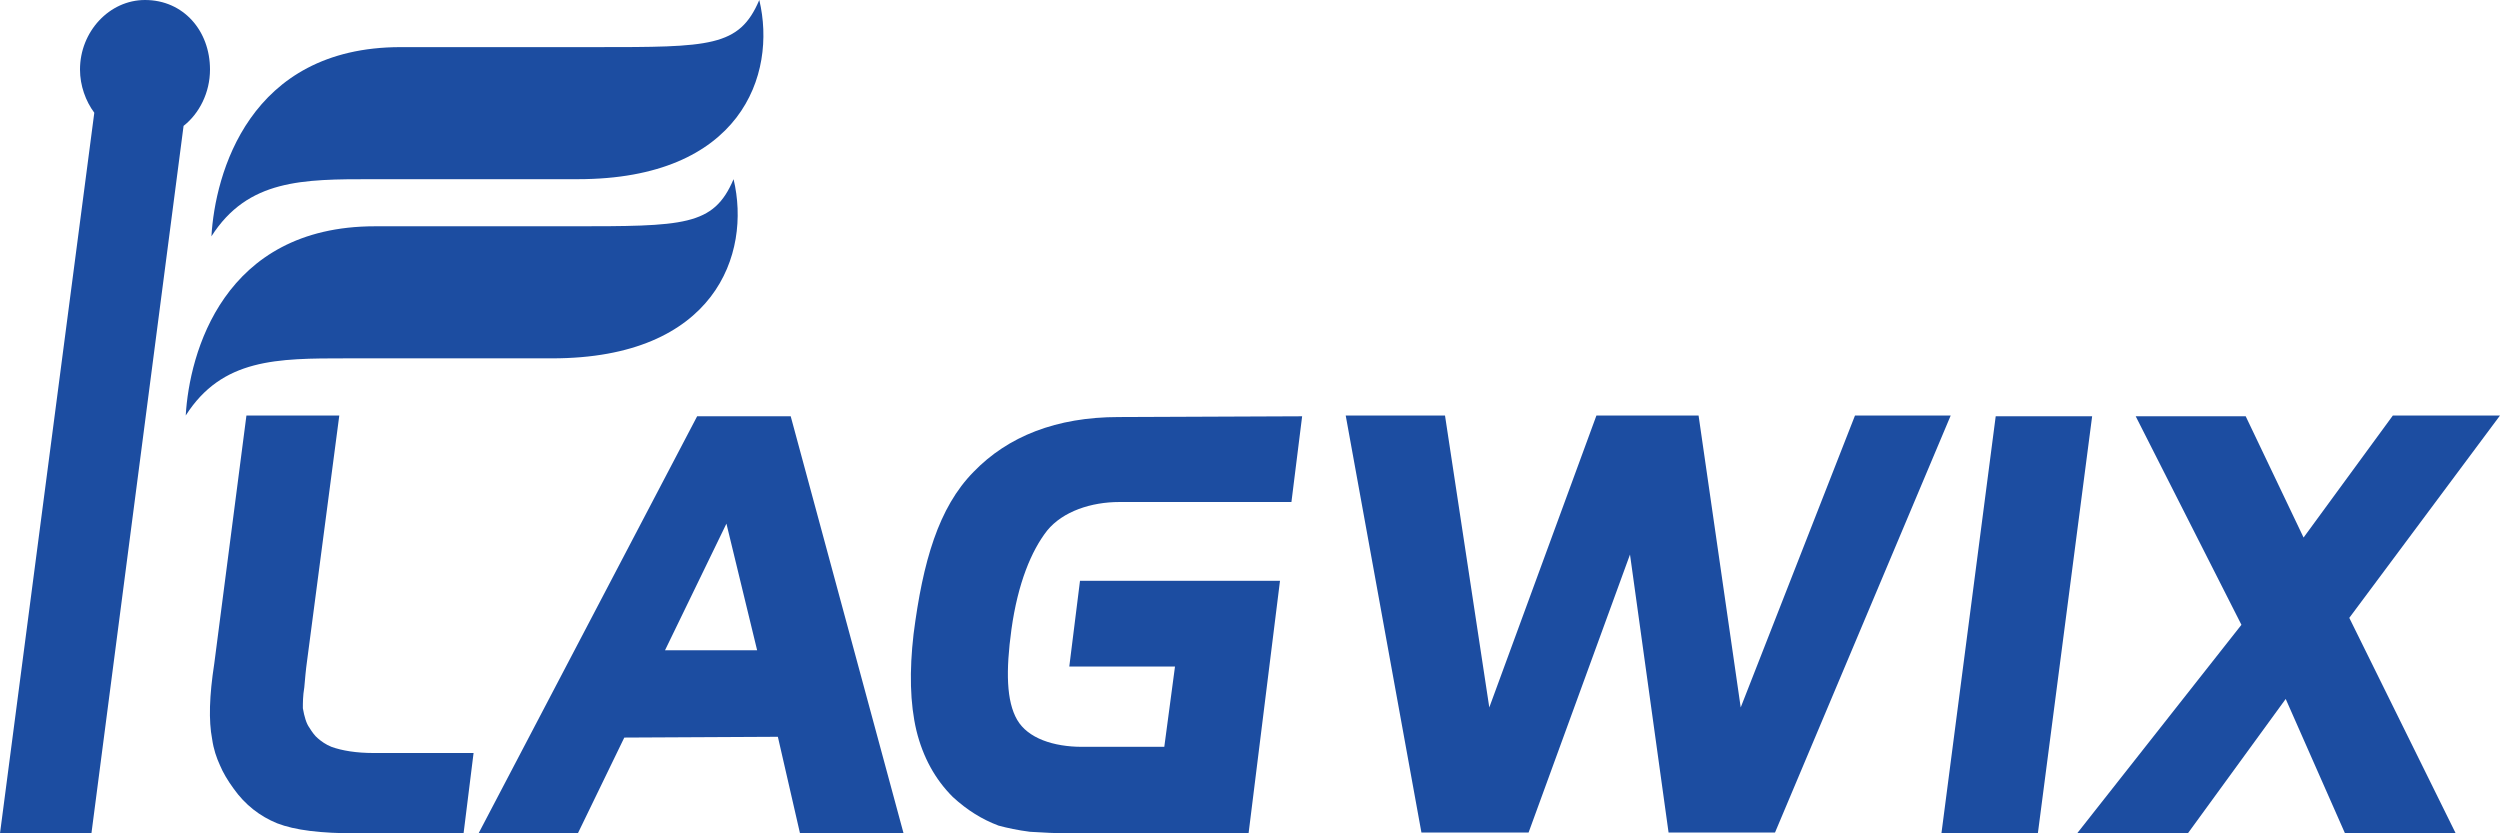
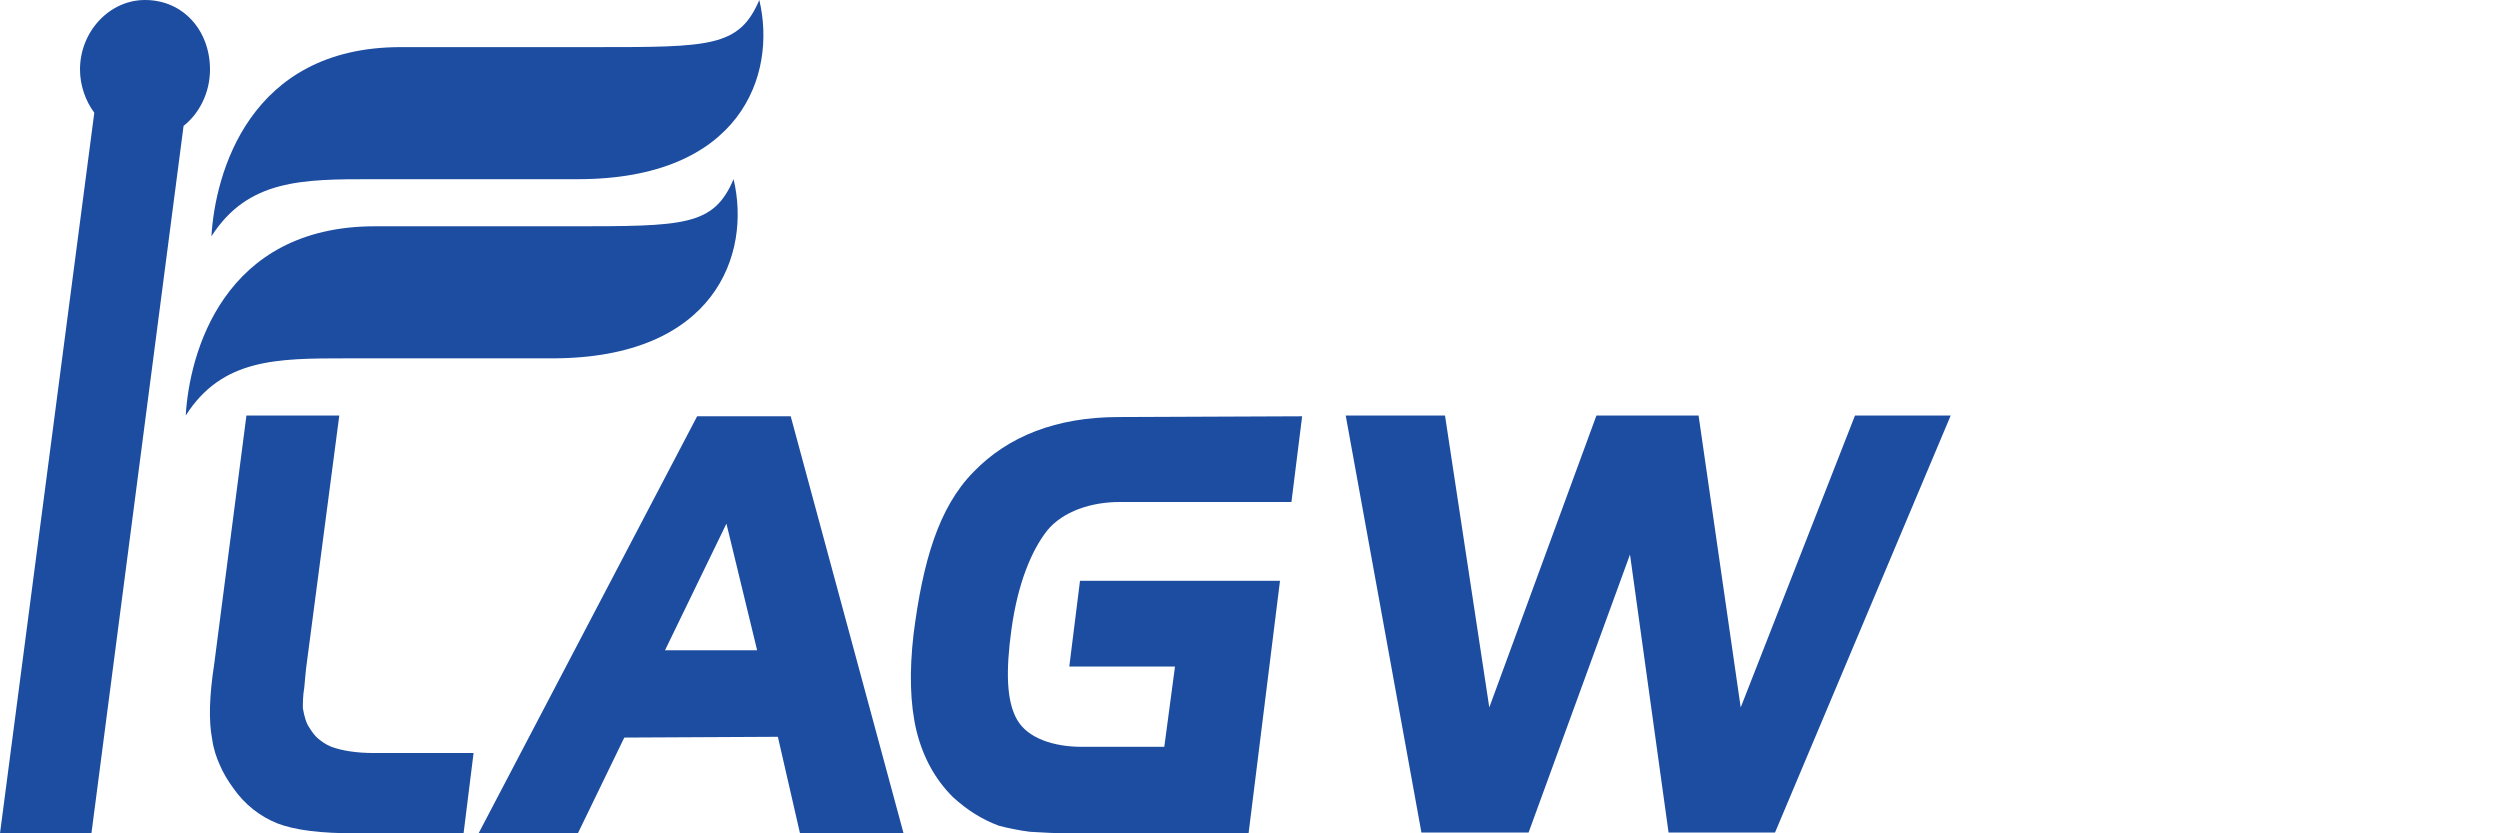
<svg xmlns="http://www.w3.org/2000/svg" fill="none" viewBox="0 0 138 46" height="46" width="138">
  <g clip-path="url(#clip0_915_1146)">
    <path fill="#1C4DA1" d="M11.671 13.045C11.868 9.635 13.721 2.601 22.119 2.601C25.51 2.601 29.335 2.601 32.883 2.601C39.192 2.601 40.809 2.601 41.913 0C42.898 4.135 40.888 9.891 31.898 9.891C27.994 9.891 24.012 9.891 20.542 9.891C16.718 9.891 13.682 9.891 11.671 13.045Z" />
    <path fill="#1C4DA1" d="M10.252 22.936C10.449 19.526 12.302 12.491 20.7 12.491C24.091 12.491 27.916 12.491 31.464 12.491C37.773 12.491 39.389 12.491 40.493 9.891C41.479 14.026 39.468 19.781 30.478 19.781C26.575 19.781 22.593 19.781 19.123 19.781C15.298 19.781 12.262 19.781 10.252 22.936Z" />
    <path fill="#1C4DA1" d="M11.592 3.837C11.592 1.705 10.133 0 8.004 0C6.033 0 4.416 1.748 4.416 3.837C4.416 4.732 4.731 5.585 5.205 6.224L0 46H5.047L10.133 6.949C11.001 6.267 11.592 5.116 11.592 3.837Z" />
    <path fill="#1C4DA1" d="M25.589 46H19.675C17.703 46 16.284 45.83 15.298 45.446C14.352 45.062 13.524 44.423 12.893 43.527C12.578 43.101 12.302 42.632 12.144 42.248C11.947 41.822 11.789 41.353 11.71 40.799C11.513 39.776 11.553 38.411 11.829 36.621L13.603 22.936H18.729L16.954 36.45C16.875 37.005 16.836 37.516 16.797 37.943C16.718 38.411 16.718 38.795 16.718 39.094C16.797 39.562 16.915 39.946 17.073 40.159C17.23 40.415 17.388 40.628 17.546 40.756C17.743 40.927 17.979 41.097 18.295 41.225C18.886 41.438 19.675 41.566 20.621 41.566H26.141L25.589 46Z" />
    <path fill="#1C4DA1" d="M49.877 46H44.16L42.938 40.671L34.461 40.714L31.898 46H26.417L38.482 22.979H43.647L49.877 46ZM41.794 35.896L40.099 28.905L36.708 35.896H41.794Z" />
    <path fill="#1C4DA1" d="M68.921 46H59.143C58.275 46 57.526 45.957 56.856 45.915C56.186 45.83 55.594 45.702 55.121 45.574C54.214 45.233 53.386 44.721 52.598 43.996C51.612 43.016 50.942 41.779 50.587 40.33C50.232 38.838 50.193 37.047 50.429 35.001C50.942 30.994 51.809 28.009 53.741 26.048C55.634 24.087 58.315 23.021 61.745 23.021L71.878 22.979L71.287 27.711H61.785C60.247 27.711 58.67 28.222 57.802 29.288C56.935 30.397 56.186 32.187 55.831 34.745C55.515 37.047 55.555 38.71 56.146 39.733C56.738 40.756 58.157 41.225 59.734 41.225H64.269L64.86 36.791H59.025L59.616 32.059H70.656L68.921 46Z" />
    <path fill="#1C4DA1" d="M107.679 22.936L97.98 45.957H92.105L89.976 30.61L84.377 45.957H78.463L74.283 22.936H79.764L82.209 39.051L88.123 22.936H93.761L96.087 39.051L102.396 22.936H107.679Z" />
-     <path fill="#1C4DA1" d="M112.49 46H107.167L110.163 22.979H115.486L112.49 46Z" />
-     <path fill="#1C4DA1" d="M135.555 46H129.444L126.171 38.582L120.77 46H114.658L123.727 34.489L117.891 22.979H123.963L127.157 29.672L132.086 22.936H138L129.681 34.106L135.555 46Z" />
  </g>
  <defs>
    <clipPath id="clip0_915_1146">
      <rect fill="white" height="46" width="138" />
    </clipPath>
  </defs>
</svg>